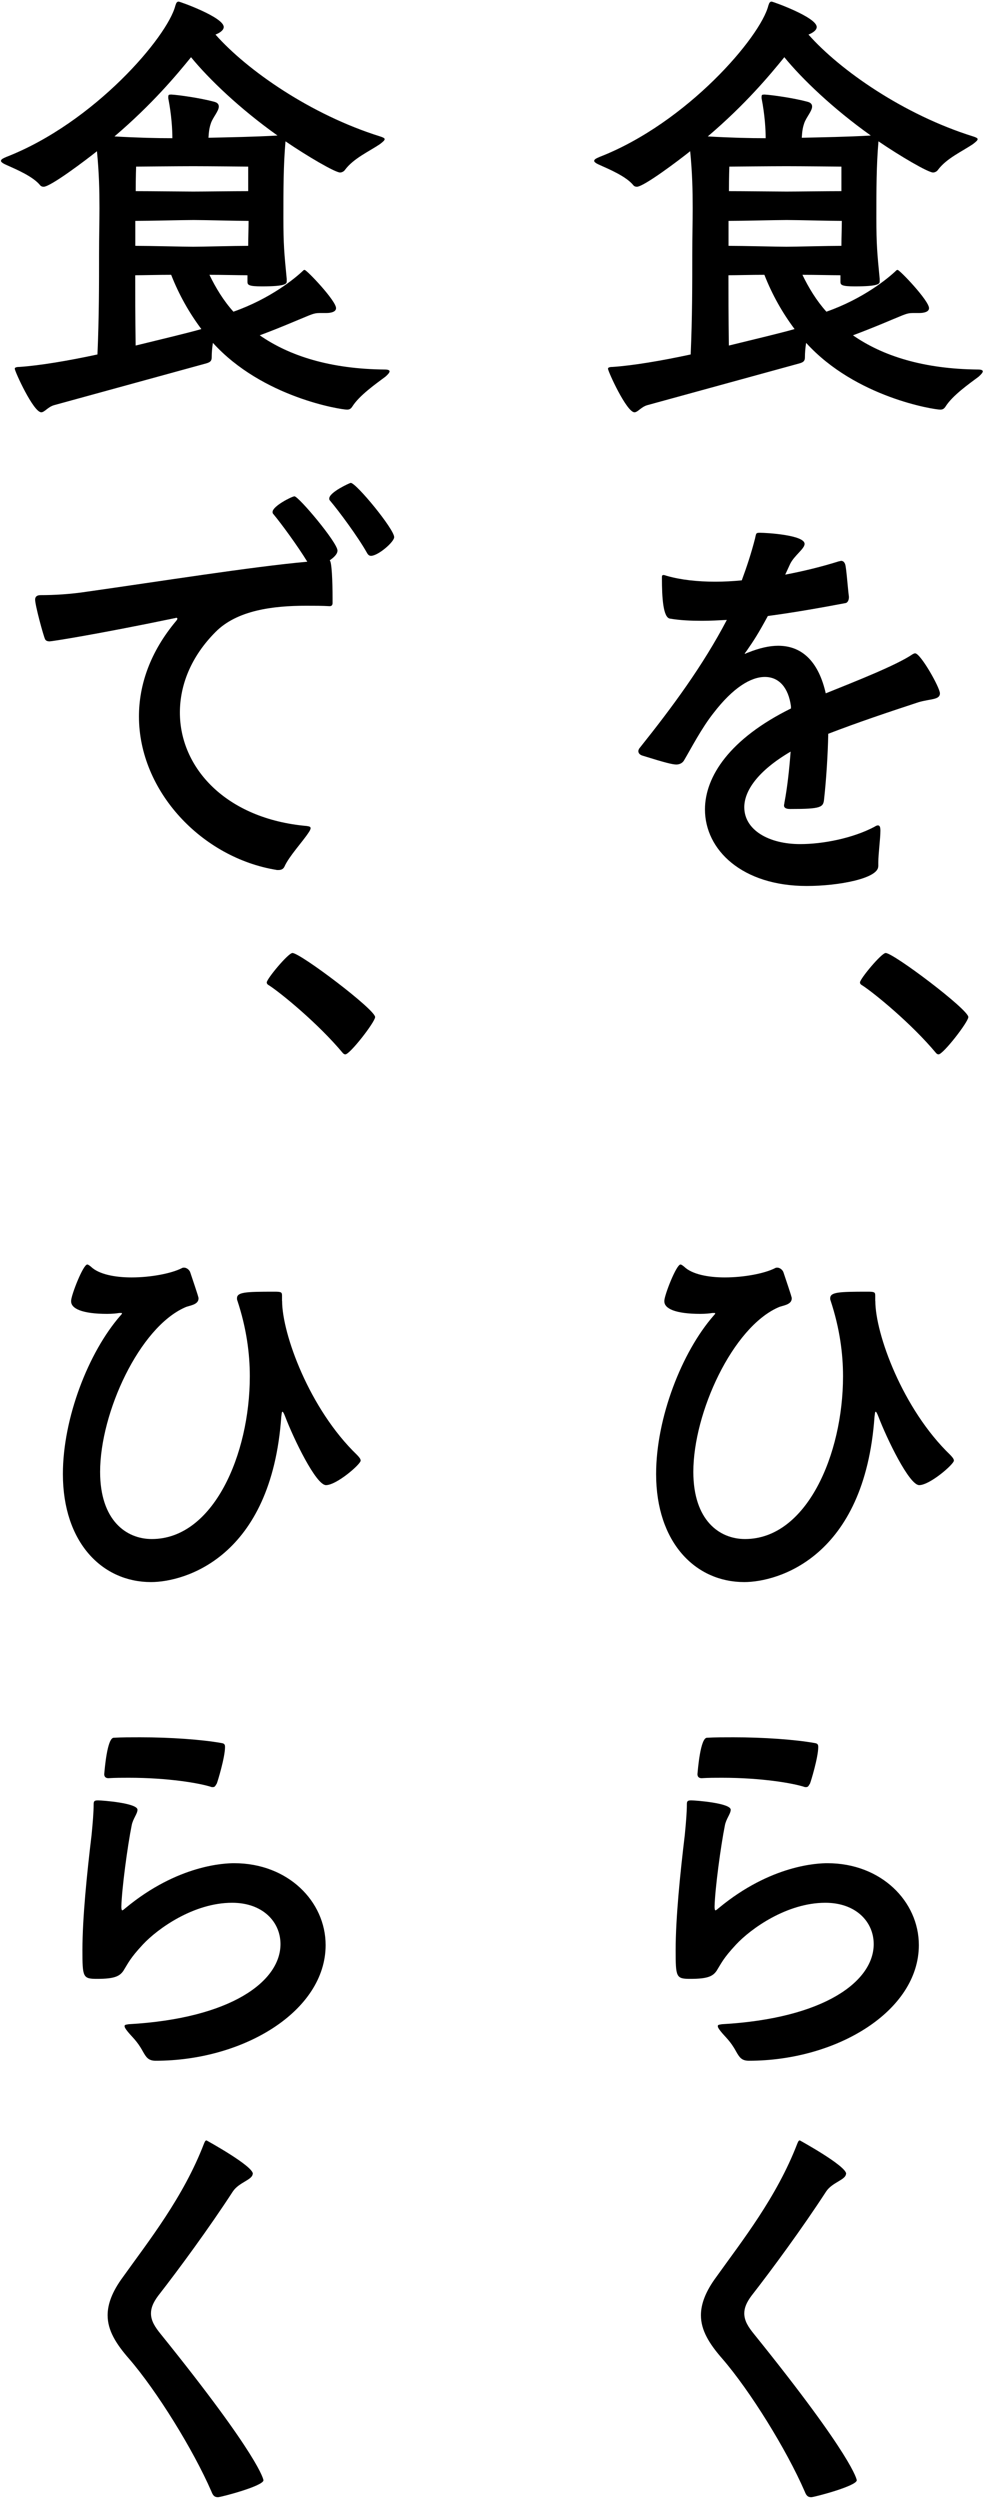
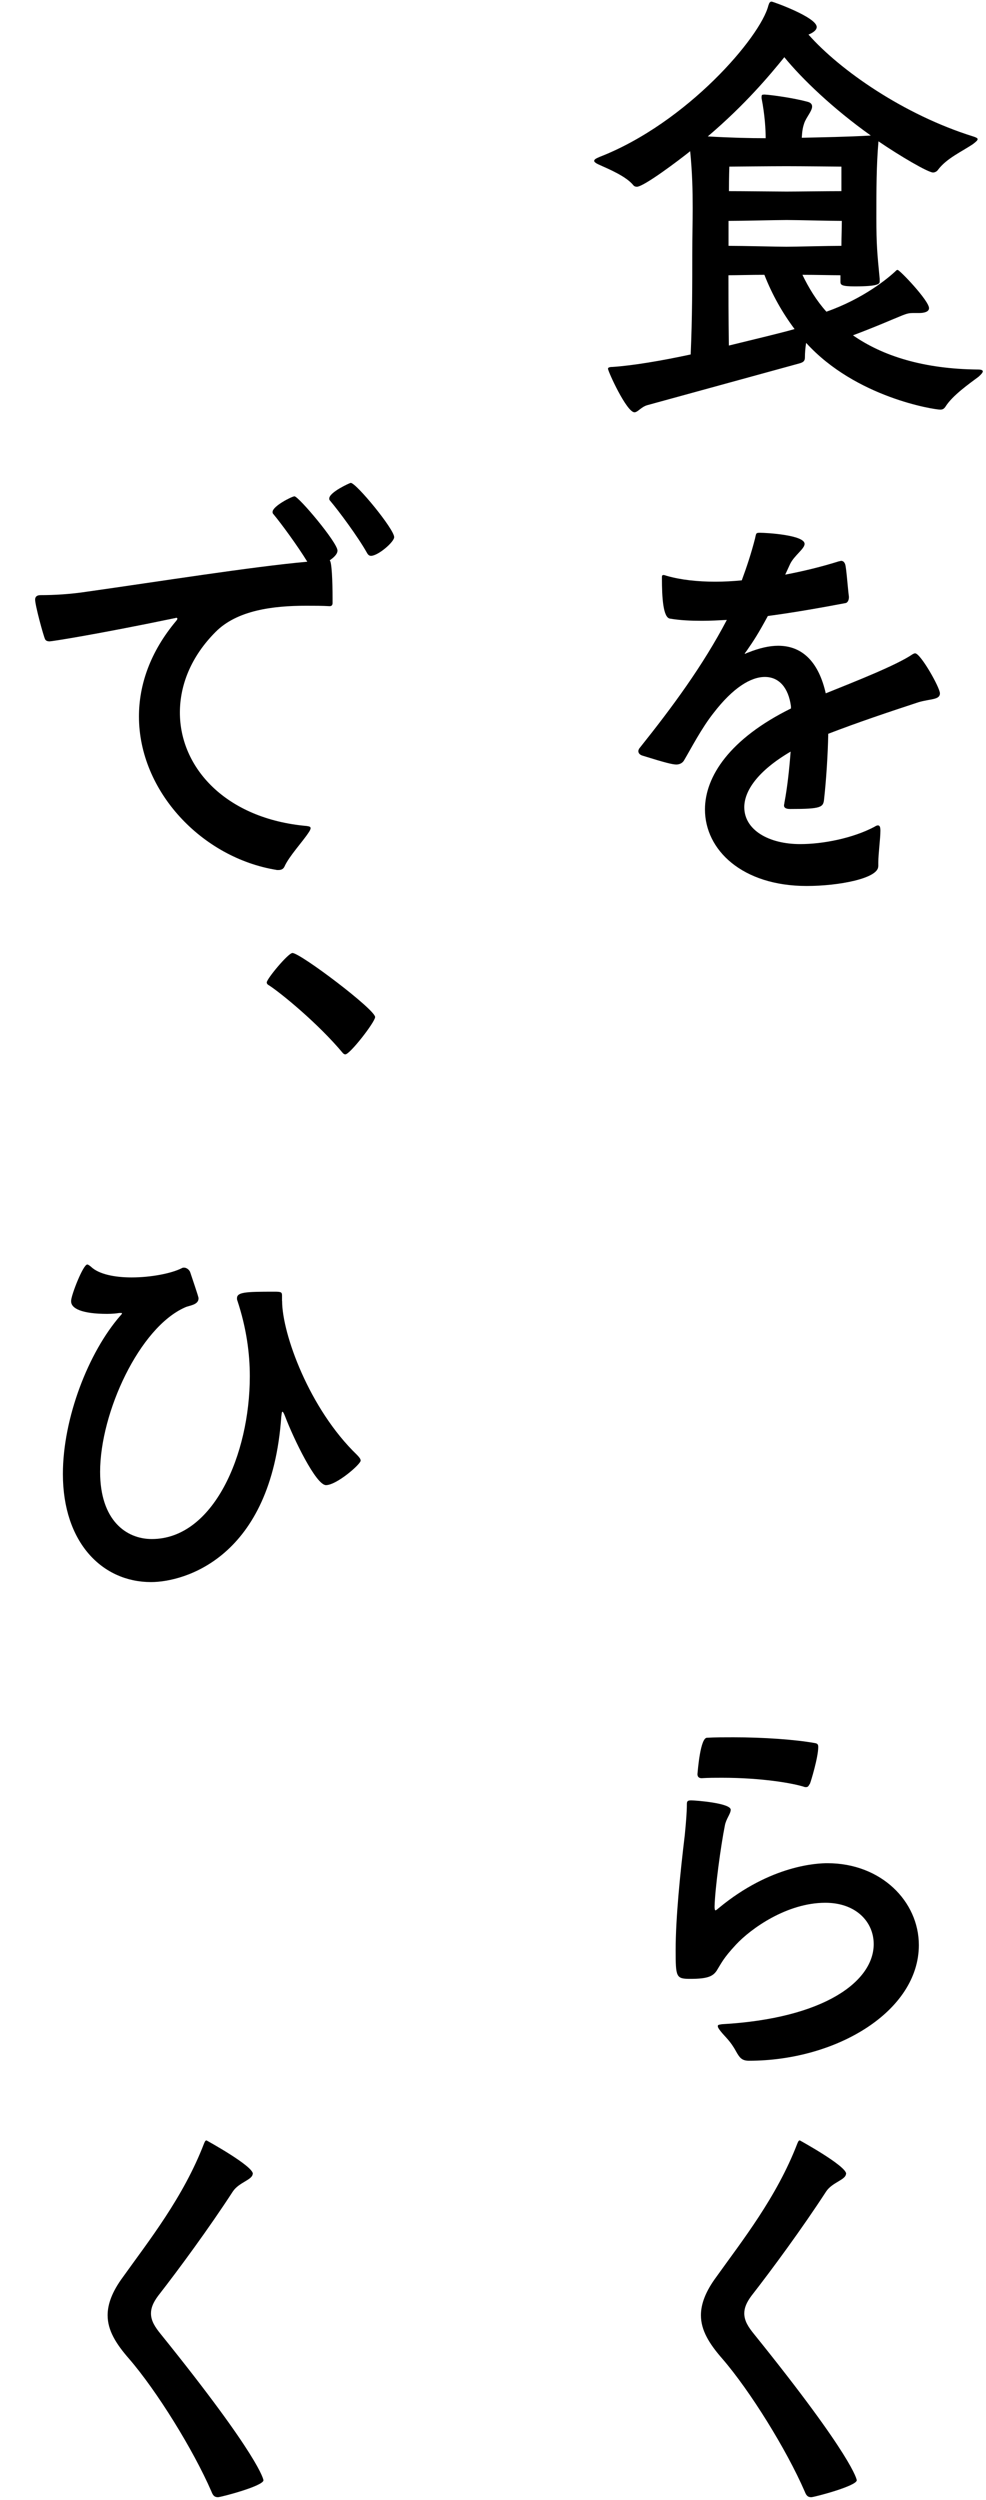
<svg xmlns="http://www.w3.org/2000/svg" width="232" height="588" viewBox="0 0 232 588" fill="none">
  <path d="M214.718 73.623C214.034 73.623 213.445 73.728 212.381 74.147C210.044 75.09 205.769 76.976 200.697 78.862C207.612 83.682 217.244 86.805 230.182 86.909C230.961 86.909 231.246 87.119 231.246 87.329C231.246 87.643 230.847 88.062 230.277 88.586C228.036 90.263 224.141 92.987 222.488 95.607C222.089 96.235 221.709 96.34 221.215 96.34C219.847 96.34 201.362 93.511 189.678 80.643C189.488 81.796 189.393 83.053 189.393 83.996C189.393 84.625 189.298 85.149 188.12 85.463L152.308 95.292C150.845 95.711 150.066 96.969 149.287 96.969C147.444 96.969 143.056 87.35 143.056 86.721C143.056 86.441 143.41 86.302 144.119 86.302C148.888 85.987 155.709 84.835 162.51 83.368C162.89 74.796 162.89 66.728 162.89 59.728C162.89 55.537 162.985 52.205 162.985 48.956C162.985 44.66 162.89 40.699 162.396 35.565C159.774 37.66 151.491 43.927 149.838 43.927C149.553 43.927 149.249 43.822 149.059 43.612C147.406 41.517 143.417 39.84 141.08 38.792C140.111 38.373 139.807 38.059 139.807 37.849C139.807 37.43 140.396 37.22 141.08 36.906C161.712 28.858 178.944 8.656 180.786 1.321C180.976 0.797 181.071 0.378 181.565 0.378C181.85 0.378 192.166 4.045 192.166 6.351C192.166 7.084 191.293 7.713 190.229 8.132C197.619 16.494 212.609 26.972 228.966 32.086C229.65 32.295 230.03 32.505 230.03 32.715C230.03 33.029 229.631 33.343 228.966 33.867C226.345 35.649 222.735 37.22 220.702 39.945C220.417 40.364 219.923 40.574 219.543 40.574C218.384 40.574 211.754 36.696 206.7 33.239C206.206 39.002 206.206 44.325 206.206 51.241C206.206 57.528 206.396 59.498 206.985 65.575V66.204C206.985 66.728 206.795 67.356 201.153 67.356C198.132 67.356 197.752 67.042 197.752 66.309V64.737C195.605 64.737 191.825 64.632 188.804 64.632C190.267 67.671 192.11 70.71 194.446 73.308C203.11 70.269 208.942 65.47 210.804 63.689C210.994 63.48 211.089 63.48 211.203 63.48C211.697 63.48 218.593 70.71 218.593 72.47C218.593 73.308 217.529 73.623 216.256 73.623H214.699H214.718ZM179.21 22.655C179.21 22.341 179.305 22.236 179.894 22.236C181.736 22.341 186.809 23.074 189.925 23.913C190.799 24.122 191.084 24.541 191.084 25.065C191.084 26.113 189.716 27.58 189.241 28.942C188.842 30.095 188.747 30.933 188.652 32.4C193.325 32.295 199.462 32.191 204.895 31.876C196.042 25.589 188.747 18.59 184.548 13.455C181.147 17.646 175.41 24.541 166.538 32.086C171.99 32.4 176.455 32.505 180.159 32.505C180.159 30.514 179.97 27.056 179.191 23.095V22.676L179.21 22.655ZM171.42 57.821C174.821 57.821 182.895 58.031 185.042 58.031C187.189 58.031 194.769 57.821 197.98 57.821C197.98 55.725 198.075 53.839 198.075 51.953C194.959 51.953 187.569 51.744 185.137 51.744C182.705 51.744 174.821 51.953 171.42 51.953V57.821ZM179.875 64.632C176.759 64.632 173.358 64.737 171.401 64.737C171.401 69.347 171.401 74.042 171.496 81.272C177.918 79.7 183.655 78.338 186.961 77.395C184.13 73.623 181.698 69.347 179.856 64.632H179.875ZM197.98 39.19C197.98 39.19 188.443 39.086 185.042 39.086C181.641 39.086 171.61 39.19 171.61 39.19C171.61 39.19 171.515 41.496 171.515 44.953C174.916 44.953 182.895 45.058 185.042 45.058C187.189 45.058 194.769 44.953 197.98 44.953V39.19Z" fill="black" />
  <path d="M206.643 203.766C206.643 206.595 197.391 208.377 189.811 208.377C174.631 208.377 165.873 199.91 165.873 190.375C165.873 182.642 171.705 173.735 186.106 166.63V166.107C185.517 161.706 183.275 159.212 179.969 159.212C176.664 159.212 172.484 161.727 167.905 167.678C165.075 171.241 162.548 176.145 160.99 178.765C160.61 179.498 159.831 179.812 159.147 179.812C158.273 179.812 156.525 179.393 151.168 177.717C150.484 177.507 150.199 177.088 150.199 176.669C150.199 176.354 150.389 176.04 150.579 175.831C158.178 166.316 165.379 156.571 171.021 145.799C169.083 145.904 167.126 146.009 165.189 146.009C162.567 146.009 160.04 145.904 157.589 145.485C156.031 145.17 155.746 140.56 155.746 135.97C155.746 135.446 155.746 135.237 156.145 135.237C156.335 135.237 156.544 135.342 156.924 135.446C160.23 136.389 164.125 136.809 168.304 136.809C170.356 136.809 172.389 136.704 174.536 136.494C175.695 133.351 176.778 130.102 177.652 126.665C177.937 125.408 177.842 125.303 178.81 125.303C180.368 125.303 189.317 125.827 189.317 127.923C189.317 129.075 186.885 130.647 185.916 132.638L184.757 135.153C189.146 134.315 193.42 133.267 197.41 132.009C197.6 132.009 197.809 131.905 197.904 131.905C198.398 131.905 198.683 132.219 198.873 132.743C199.158 133.686 199.462 138.192 199.747 140.371C199.747 141.629 199.063 141.838 198.968 141.838C193.42 142.886 186.999 144.039 180.672 144.877C178.336 149.173 177.367 150.64 175.714 153.029C175.429 153.448 175.22 153.658 175.22 153.763H175.315C175.41 153.763 175.714 153.553 176.094 153.448C178.715 152.401 181.052 151.877 183.104 151.877C189.146 151.877 192.736 156.173 194.294 163.068C201.305 160.239 210.937 156.466 214.737 153.868C214.926 153.763 215.135 153.658 215.325 153.658C216.598 153.658 221.158 161.706 221.158 163.068C221.158 164.64 218.916 164.325 216.104 165.163C209.094 167.469 201.894 169.879 194.883 172.582C194.788 177.612 194.389 183.564 193.914 187.86C193.724 189.851 193.42 190.27 185.935 190.27C184.871 190.27 184.472 189.956 184.472 189.432C184.472 189.222 184.567 189.013 184.567 188.803C185.251 185.24 185.726 180.86 186.03 176.774C178.336 181.279 175.125 185.974 175.125 189.851C175.125 195.195 180.862 198.527 188.272 198.527C193.629 198.527 200.64 197.165 205.788 194.44C206.073 194.231 206.377 194.126 206.567 194.126C206.966 194.126 207.156 194.44 207.156 195.383C207.156 197.165 206.662 200.832 206.662 202.802V203.745L206.643 203.766Z" fill="black" />
-   <path d="M220.265 247.691C214.433 240.692 205.674 233.566 202.939 231.785C202.54 231.575 202.35 231.366 202.35 231.052C202.35 230.213 207.403 224.136 208.391 224.136C210.234 224.136 227.845 237.422 227.845 239.204C227.845 240.356 221.918 247.985 220.835 247.985C220.645 247.985 220.436 247.88 220.246 247.67L220.265 247.691Z" fill="black" />
-   <path d="M205.959 305.974C205.959 313.707 212.381 331.395 223.571 342.167C224.065 342.69 224.445 343.11 224.445 343.529C224.445 344.367 218.802 349.292 216.276 349.292C213.939 349.292 208.676 338.415 206.643 333.071C206.358 332.338 206.149 332.023 206.054 332.023C205.864 332.023 205.864 332.547 205.769 333.176C203.433 366.351 182.99 372.093 175.106 372.093C163.631 372.093 154.379 362.788 154.379 346.672C154.379 333.49 160.42 318.003 167.906 309.432C168.191 309.117 168.286 309.013 168.286 308.908C168.286 308.803 168.191 308.803 168.001 308.803H167.621C167.032 308.908 165.968 309.013 164.79 309.013C158.862 309.013 156.317 307.755 156.317 306.079V305.869C156.412 304.402 159.147 297.402 160.116 297.402C160.306 297.402 160.61 297.612 160.99 297.926C162.833 299.708 166.633 300.441 170.527 300.441C175.106 300.441 179.97 299.498 182.401 298.241C182.591 298.136 182.686 298.136 182.895 298.136C183.484 298.136 184.168 298.66 184.358 299.288C186.296 305.052 186.296 305.156 186.296 305.366C186.296 306.938 184.054 307.043 183.18 307.462C172.37 312.177 163.137 332.254 163.137 346.169C163.137 357.57 169.273 361.971 175.296 361.971C189.792 361.971 198.36 342.083 198.36 323.682C198.36 318.338 197.581 312.387 195.434 305.89C195.339 305.68 195.339 305.471 195.339 305.366C195.339 303.899 197.277 303.794 204.098 303.794C205.75 303.794 205.94 303.899 205.94 304.737V305.995L205.959 305.974Z" fill="black" />
  <path d="M205.579 457.24C205.579 452.001 201.4 447.516 194.199 447.516C185.156 447.516 176.683 453.593 173.187 457.345C170.166 460.593 169.786 461.641 168.608 463.527C167.735 464.784 166.557 465.413 162.472 465.413C159.071 465.413 158.976 465.099 158.976 458.602C158.976 451.078 160.04 440.6 161.123 431.609C161.408 428.675 161.617 426.265 161.617 424.274C161.617 423.541 161.902 423.436 162.681 423.436C163.65 423.436 171.933 424.065 171.933 425.637C171.933 426.58 170.869 427.732 170.565 429.304C169.596 434.124 168.228 444.267 168.133 448.459C168.133 448.983 168.229 449.297 168.323 449.297C168.513 449.297 168.722 449.088 169.102 448.773C181.47 438.525 192.565 438.211 194.693 438.211C207.346 438.211 216.2 447.201 216.2 457.47C216.2 472.958 196.935 484.673 176.208 484.673C174.46 484.673 173.966 483.834 173.187 482.472C171.819 479.957 170.66 479.119 169.577 477.757C169.083 477.128 168.893 476.814 168.893 476.499C168.893 476.185 169.273 476.185 169.862 476.08C194.085 474.718 205.579 465.937 205.579 457.24ZM189.412 420.314C186.581 419.371 179.096 418.113 169.843 418.113C168.285 418.113 166.728 418.113 165.075 418.218C164.486 418.218 164.106 417.904 164.106 417.275C164.201 416.227 164.79 408.703 166.348 408.703C168.285 408.599 170.432 408.599 172.579 408.599C179.685 408.599 187.075 409.123 191.749 409.961C192.432 410.066 192.527 410.38 192.527 410.904C192.527 413.314 190.78 419.056 190.59 419.475C190.305 419.894 190.191 420.314 189.716 420.314H189.431H189.412Z" fill="black" />
  <path d="M199.063 511.226C199.063 512.693 195.852 513.217 194.389 515.417C188.747 524.093 181.736 533.629 176.778 540C175.619 541.572 175.125 542.829 175.125 544.086C175.125 545.868 176.094 547.335 177.462 549.011C200.925 578.1 201.59 583.234 201.59 583.339C201.59 584.701 191.559 587.321 190.894 587.321C190.115 587.321 189.735 587.006 189.336 585.959C185.061 576.13 176.493 562.319 169.976 554.775C166.861 551.212 164.923 548.068 164.923 544.527C164.923 541.907 165.987 538.973 168.532 535.536C174.574 527.069 182.743 516.8 187.607 504.142C187.797 503.723 187.892 503.409 188.196 503.409C188.196 503.409 199.101 509.382 199.101 511.268L199.063 511.226Z" fill="black" />
-   <path d="M75.136 73.623C74.452 73.623 73.863 73.728 72.799 74.147C70.463 75.09 66.188 76.976 61.115 78.862C68.031 83.682 77.663 86.805 90.601 86.909C91.38 86.909 91.665 87.119 91.665 87.329C91.665 87.643 91.285 88.062 90.696 88.586C88.454 90.263 84.559 92.987 82.906 95.607C82.507 96.235 82.128 96.34 81.634 96.34C80.266 96.34 61.78 93.511 50.096 80.643C49.906 81.796 49.811 83.053 49.811 83.996C49.811 84.625 49.716 85.149 48.538 85.463L12.726 95.292C11.263 95.711 10.485 96.969 9.706 96.969C7.863 96.969 3.474 87.35 3.474 86.721C3.474 86.441 3.829 86.302 4.538 86.302C9.307 85.987 16.127 84.835 22.928 83.368C23.308 74.796 23.308 66.728 23.308 59.728C23.308 55.537 23.403 52.205 23.403 48.956C23.403 44.66 23.308 40.699 22.814 35.565C20.193 37.66 11.909 43.927 10.257 43.927C9.972 43.927 9.668 43.822 9.478 43.612C7.825 41.517 3.835 39.84 1.498 38.792C0.529 38.373 0.225 38.059 0.225 37.849C0.225 37.43 0.814 37.22 1.498 36.906C22.188 28.837 39.419 8.635 41.262 1.321C41.452 0.797 41.547 0.378 42.041 0.378C42.326 0.378 52.642 4.045 52.642 6.351C52.642 7.084 51.768 7.713 50.704 8.132C58.095 16.494 73.084 26.972 89.442 32.086C90.126 32.295 90.506 32.505 90.506 32.715C90.506 33.029 90.107 33.343 89.442 33.867C86.82 35.649 83.21 37.22 81.178 39.945C80.893 40.364 80.399 40.574 80.019 40.574C78.86 40.574 72.229 36.696 67.176 33.239C66.682 39.002 66.682 44.325 66.682 51.241C66.682 57.528 66.872 59.498 67.461 65.575V66.204C67.461 66.728 67.271 67.356 61.628 67.356C58.608 67.356 58.227 67.042 58.227 66.309V64.737C56.081 64.737 52.3 64.632 49.279 64.632C50.742 67.671 52.585 70.71 54.922 73.308C63.585 70.269 69.418 65.47 71.279 63.689C71.469 63.48 71.564 63.48 71.678 63.48C72.172 63.48 79.069 70.71 79.069 72.47C79.069 73.308 78.005 73.623 76.732 73.623H75.174H75.136ZM39.609 22.655C39.609 22.341 39.704 22.236 40.293 22.236C42.136 22.341 47.209 23.074 50.324 23.913C51.198 24.122 51.483 24.541 51.483 25.065C51.483 26.113 50.115 27.58 49.64 28.942C49.241 30.095 49.146 30.933 49.051 32.4C53.725 32.295 59.861 32.191 65.295 31.876C56.442 25.589 49.146 18.59 44.948 13.455C41.547 17.646 35.79 24.541 26.937 32.086C32.39 32.4 36.854 32.505 40.559 32.505C40.559 30.514 40.369 27.056 39.59 23.095V22.676L39.609 22.655ZM31.839 57.821C35.239 57.821 43.314 58.031 45.461 58.031C47.607 58.031 55.188 57.821 58.398 57.821C58.398 55.725 58.493 53.839 58.493 51.953C55.378 51.953 47.987 51.744 45.556 51.744C43.124 51.744 35.239 51.953 31.839 51.953V57.821ZM40.293 64.632C37.177 64.632 33.777 64.737 31.82 64.737C31.82 69.347 31.82 74.042 31.915 81.272C38.336 79.7 44.074 78.338 47.379 77.395C44.549 73.623 42.117 69.347 40.274 64.632H40.293ZM58.398 39.19C58.398 39.19 48.861 39.086 45.461 39.086C42.06 39.086 32.029 39.19 32.029 39.19C32.029 39.19 31.934 41.496 31.934 44.953C35.334 44.953 43.314 45.058 45.461 45.058C47.607 45.058 55.188 44.953 58.398 44.953V39.19Z" fill="black" />
  <path d="M65.105 204.604C47.493 201.774 32.694 186.078 32.694 168.516C32.694 161.097 35.315 153.343 41.452 146.029C41.642 145.819 41.737 145.61 41.737 145.505C41.737 145.4 41.642 145.295 41.452 145.295C41.357 145.295 41.262 145.4 41.053 145.4C22.378 149.277 12.156 150.849 11.662 150.849C11.263 150.849 10.788 150.744 10.598 150.325C10.2 149.487 8.262 142.382 8.262 141.02C8.262 140.287 8.756 139.972 9.535 139.972C12.745 139.972 16.545 139.763 20.63 139.134C36.987 136.829 59.367 133.266 72.305 132.113C70.064 128.446 66.169 123.123 64.326 120.922C64.136 120.713 64.136 120.608 64.136 120.398C64.136 119.036 68.715 116.731 69.285 116.731C70.254 116.731 79.411 127.608 79.411 129.494C79.411 130.646 77.663 131.694 77.568 131.799C78.062 132.009 78.252 136.724 78.252 140.685V141.837C78.252 142.257 78.062 142.571 77.568 142.571C75.82 142.466 73.958 142.466 72.02 142.466C64.231 142.466 55.777 143.514 50.704 148.648C44.967 154.412 42.326 161.097 42.326 167.594C42.326 180.566 53.136 192.595 72.21 194.272C72.894 194.377 73.084 194.481 73.084 194.796C73.084 195.005 72.894 195.424 72.59 195.844C71.222 197.939 68.012 201.397 66.948 203.786C66.663 204.415 66.169 204.625 65.485 204.625H65.086L65.105 204.604ZM87.295 130.73C86.896 130.73 86.611 130.521 86.326 129.997C84.274 126.329 79.715 120.168 77.663 117.758C77.473 117.548 77.473 117.443 77.473 117.234C77.473 115.767 82.337 113.566 82.526 113.566C83.799 113.566 92.748 124.443 92.748 126.329C92.748 127.482 88.948 130.73 87.295 130.73Z" fill="black" />
  <path d="M80.684 247.691C74.851 240.692 66.093 233.566 63.357 231.785C62.958 231.575 62.768 231.366 62.768 231.052C62.768 230.213 67.822 224.136 68.81 224.136C70.653 224.136 88.264 237.422 88.264 239.204C88.264 240.356 82.337 247.985 81.254 247.985C81.064 247.985 80.855 247.88 80.665 247.67L80.684 247.691Z" fill="black" />
  <path d="M66.378 305.974C66.378 313.707 72.799 331.395 83.99 342.167C84.484 342.69 84.863 343.11 84.863 343.529C84.863 344.367 79.221 349.292 76.694 349.292C74.357 349.292 69.095 338.415 67.062 333.071C66.777 332.338 66.568 332.023 66.473 332.023C66.283 332.023 66.283 332.547 66.188 333.176C63.851 366.351 43.409 372.093 35.525 372.093C24.049 372.093 14.797 362.788 14.797 346.672C14.797 333.49 20.839 318.003 28.324 309.432C28.609 309.117 28.704 309.013 28.704 308.908C28.704 308.803 28.609 308.803 28.419 308.803H28.039C27.45 308.908 26.386 309.013 25.208 309.013C19.281 309.013 16.735 307.755 16.735 306.079V305.869C16.83 304.402 19.566 297.402 20.535 297.402C20.725 297.402 21.029 297.612 21.409 297.926C23.252 299.708 27.051 300.441 30.946 300.441C35.525 300.441 40.388 299.498 42.82 298.241C43.01 298.136 43.105 298.136 43.314 298.136C43.903 298.136 44.587 298.66 44.777 299.288C46.715 305.052 46.715 305.156 46.715 305.366C46.715 306.938 44.473 307.043 43.599 307.462C32.789 312.177 23.555 332.254 23.555 346.169C23.555 357.57 29.692 361.971 35.715 361.971C50.21 361.971 58.779 342.083 58.779 323.682C58.779 318.338 58 312.387 55.853 305.89C55.758 305.68 55.758 305.471 55.758 305.366C55.758 303.899 57.696 303.794 64.516 303.794C66.169 303.794 66.359 303.899 66.359 304.737V305.995L66.378 305.974Z" fill="black" />
-   <path d="M65.998 457.24C65.998 452.001 61.818 447.516 54.618 447.516C45.575 447.516 37.101 453.593 33.606 457.345C30.585 460.593 30.205 461.641 29.027 463.527C28.153 464.784 26.975 465.413 22.89 465.413C19.49 465.413 19.395 465.099 19.395 458.602C19.395 451.078 20.459 440.6 21.542 431.609C21.827 428.675 22.036 426.265 22.036 424.274C22.036 423.541 22.321 423.436 23.099 423.436C24.068 423.436 32.352 424.065 32.352 425.637C32.352 426.58 31.288 427.732 30.984 429.304C30.015 434.124 28.647 444.267 28.552 448.459C28.552 448.983 28.647 449.297 28.742 449.297C28.932 449.297 29.141 449.088 29.521 448.773C41.889 438.525 52.984 438.211 55.112 438.211C67.765 438.211 76.618 447.201 76.618 457.47C76.618 472.958 57.354 484.673 36.626 484.673C34.879 484.673 34.385 483.834 33.606 482.472C32.238 479.957 31.079 479.119 29.996 477.757C29.502 477.128 29.312 476.814 29.312 476.499C29.312 476.185 29.692 476.185 30.281 476.08C54.504 474.718 65.998 465.937 65.998 457.24ZM49.83 420.314C47 419.371 39.514 418.113 30.262 418.113C28.704 418.113 27.146 418.113 25.493 418.218C24.904 418.218 24.524 417.904 24.524 417.275C24.619 416.227 25.208 408.703 26.766 408.703C28.704 408.599 30.851 408.599 32.998 408.599C40.103 408.599 47.493 409.123 52.167 409.961C52.851 410.066 52.946 410.38 52.946 410.904C52.946 413.314 51.198 419.056 51.008 419.475C50.723 419.894 50.609 420.314 50.134 420.314H49.849H49.83Z" fill="black" />
  <path d="M59.462 511.226C59.462 512.693 56.252 513.217 54.789 515.417C49.146 524.093 42.136 533.629 37.177 540C36.018 541.572 35.524 542.829 35.524 544.086C35.524 545.868 36.493 547.335 37.861 549.011C61.324 578.1 61.989 583.234 61.989 583.339C61.989 584.701 51.958 587.321 51.293 587.321C50.514 587.321 50.134 587.006 49.735 585.959C45.461 576.13 36.892 562.319 30.376 554.775C27.26 551.212 25.322 548.068 25.322 544.527C25.322 541.907 26.386 538.973 28.932 535.536C34.974 527.069 43.143 516.8 48.006 504.142C48.196 503.723 48.291 503.409 48.595 503.409C48.595 503.409 59.5 509.382 59.5 511.268L59.462 511.226Z" fill="black" />
</svg>